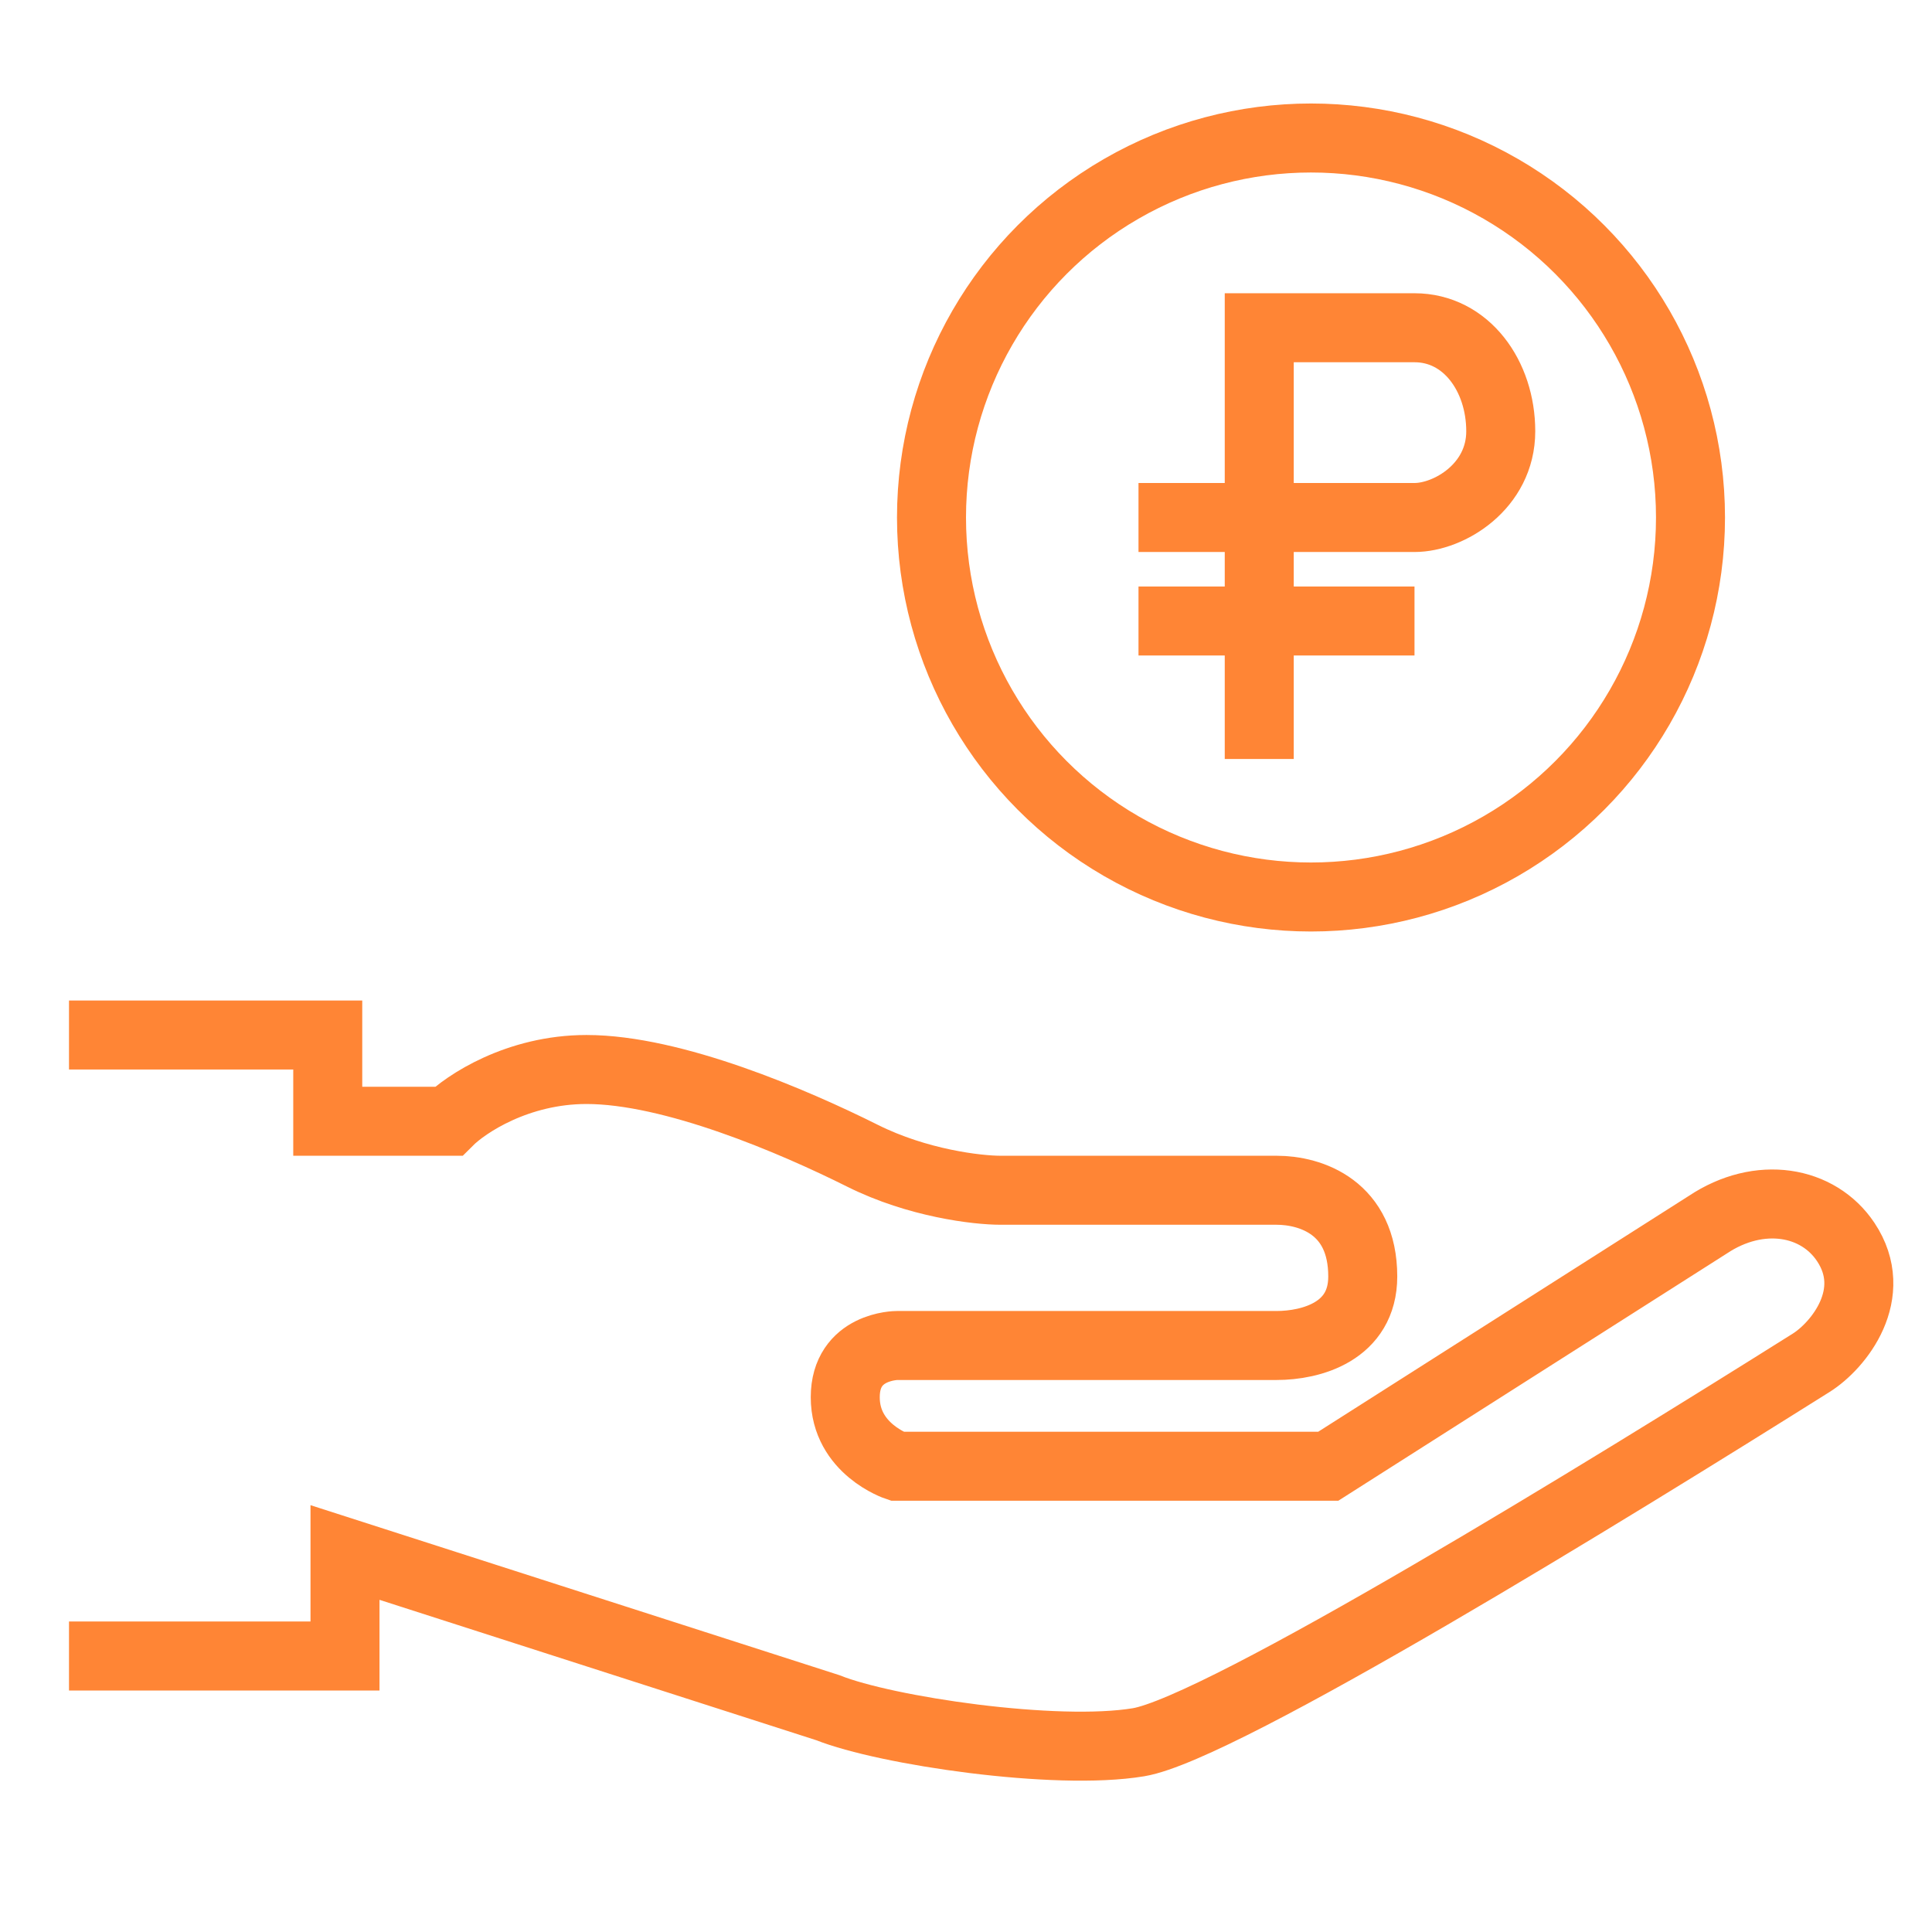
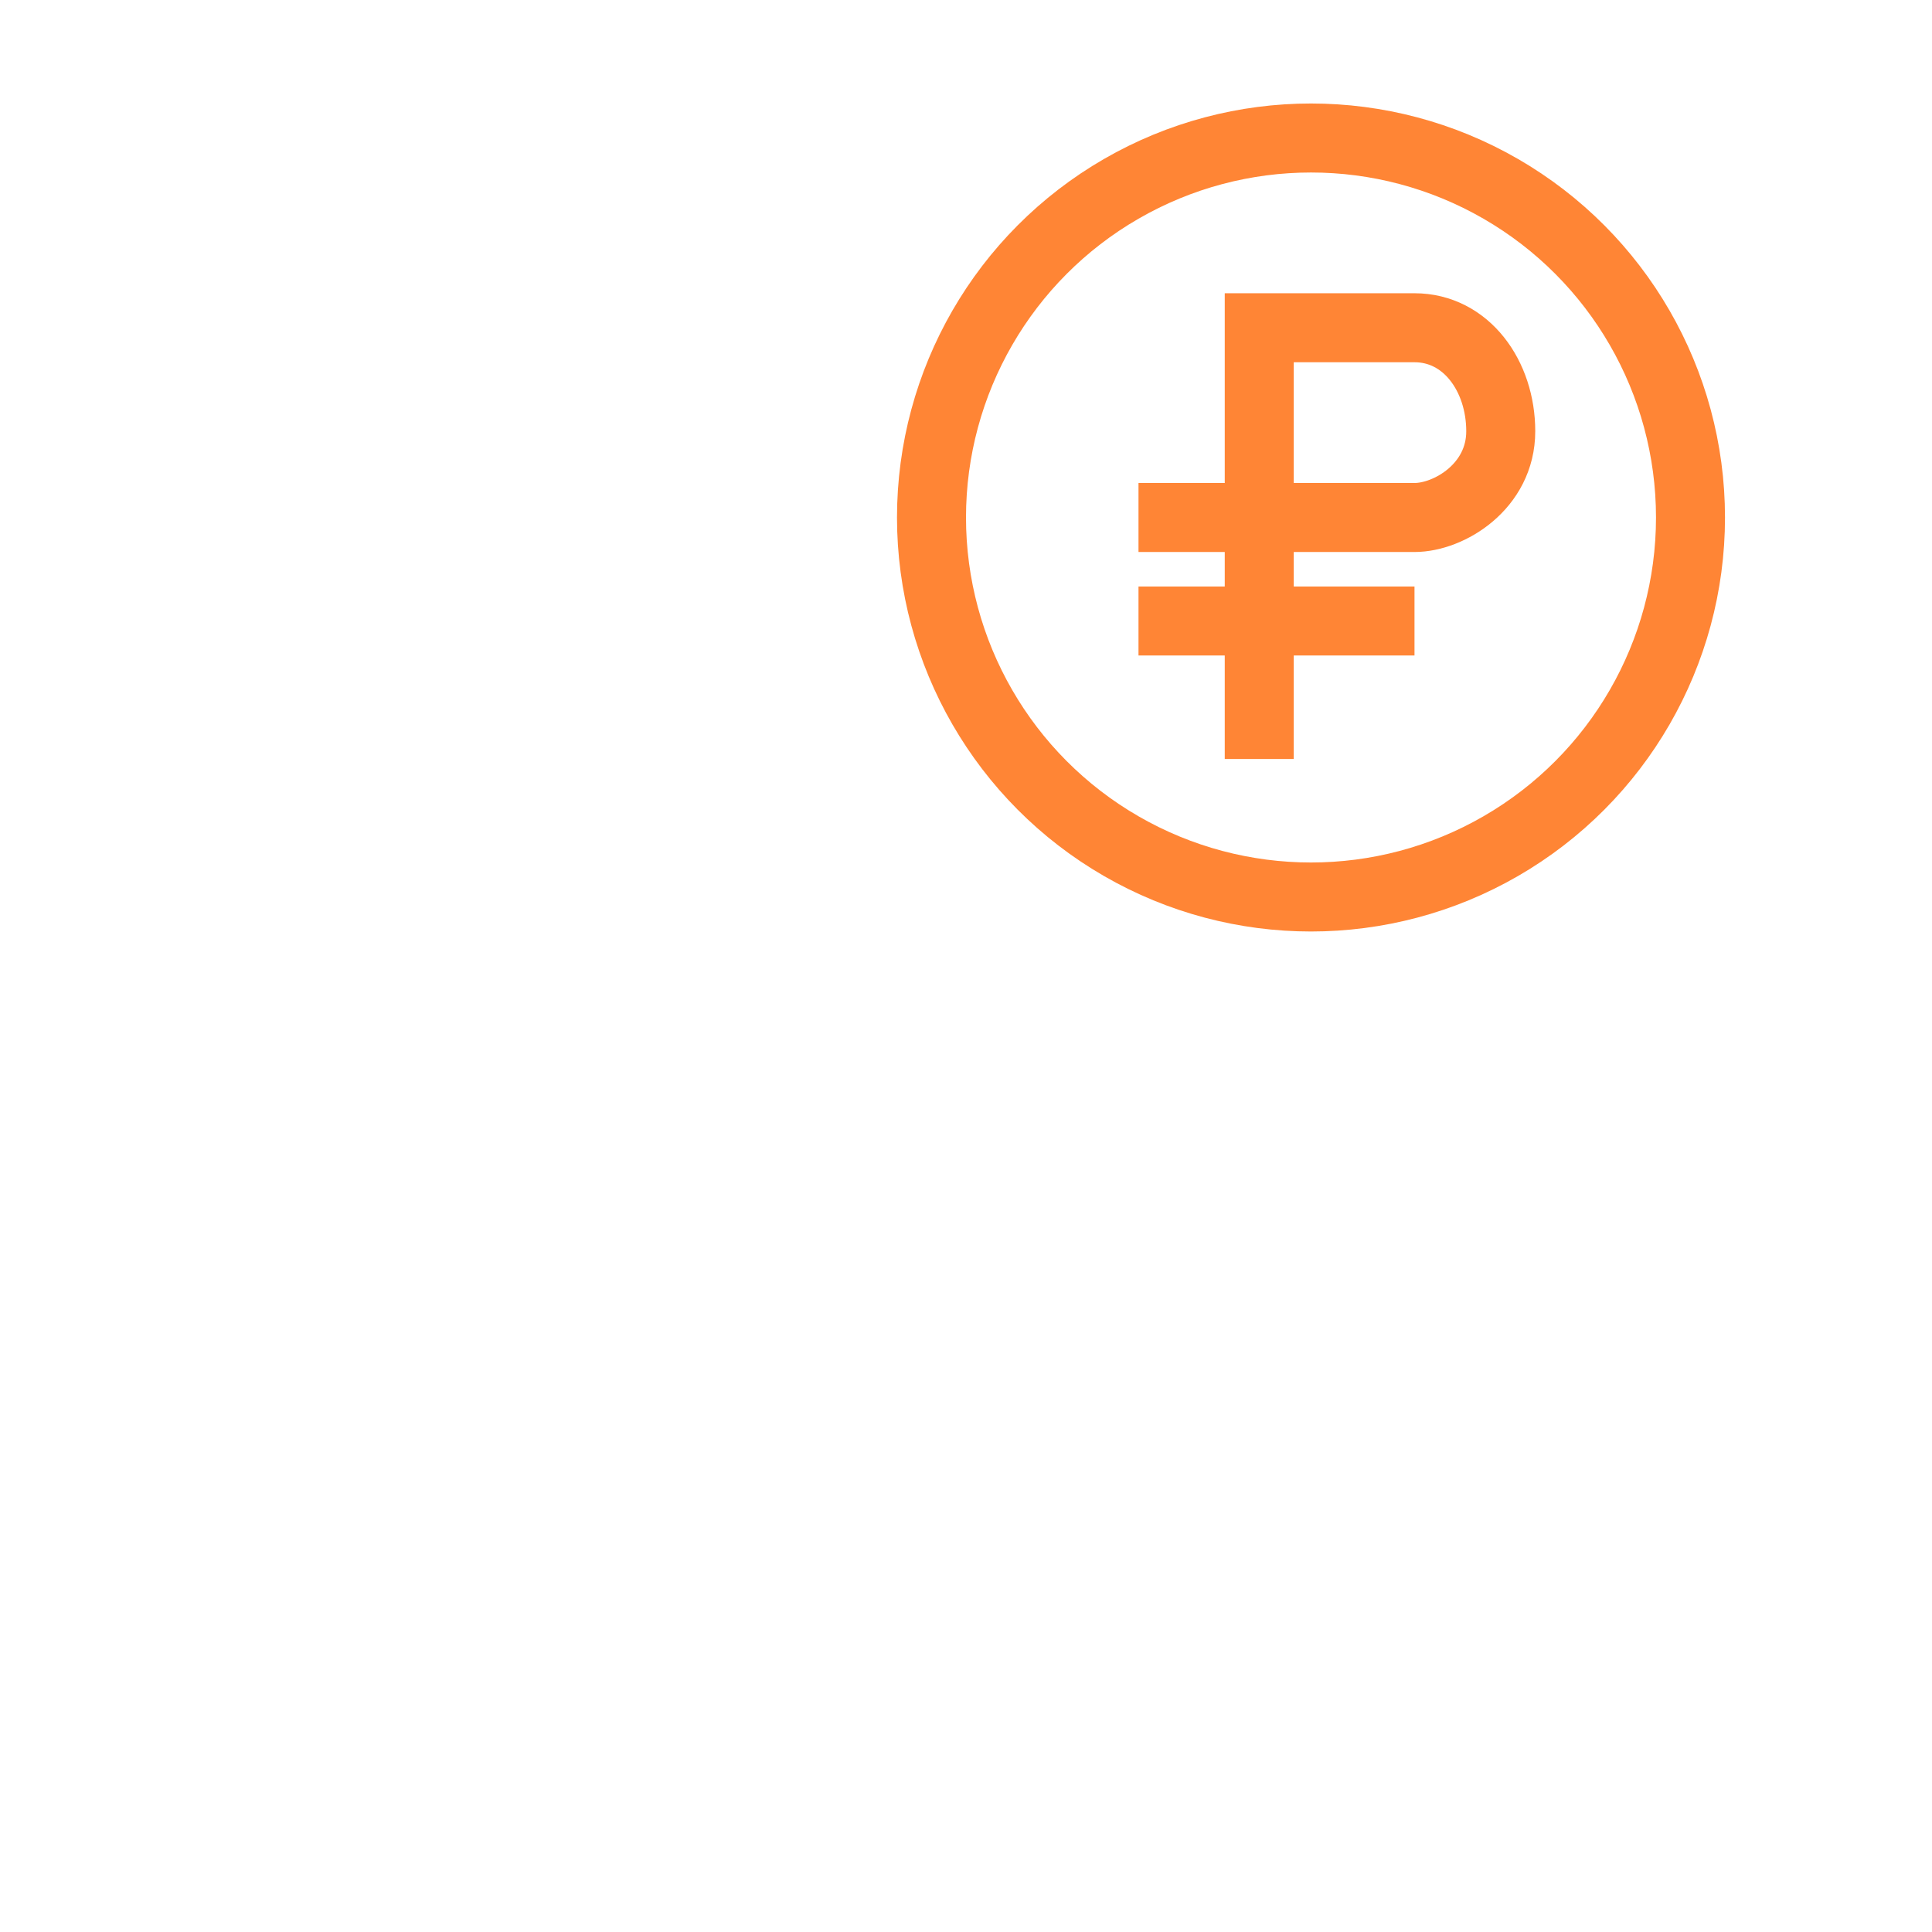
<svg xmlns="http://www.w3.org/2000/svg" width="56" height="56" viewBox="0 0 56 56" fill="none">
-   <rect width="56" height="56" fill="white" />
  <circle cx="38" cy="15" r="11" stroke="#FF8535" stroke-width="2" />
  <path d="M36.5 22V9.5H41C42.5 9.5 43.5 10.9 43.5 12.5C43.5 14.1 42 15 41 15H33M33 18H41" stroke="#FF8535" stroke-width="2" />
-   <path d="M2 30H9.5V32.5H13C13.5 32 15 31 17 31C19.5 31 23 32.5 25 33.5C26.6 34.3 28.333 34.5 29 34.5H37C38 34.5 39.5 35 39.5 37C39.5 38.6 38 39 37 39H26C26 39 24.5 39 24.5 40.5C24.5 42 26 42.5 26 42.5H38.5L49.5 35.5C51 34.5 52.7 34.8 53.5 36C54.5 37.5 53.295 39 52.5 39.5C46.667 43.167 35.4 50.1 33 50.5C30.6 50.9 25.667 50.167 24 49.5L10 45V48H2" stroke="#FF8535" stroke-width="2" />
</svg>